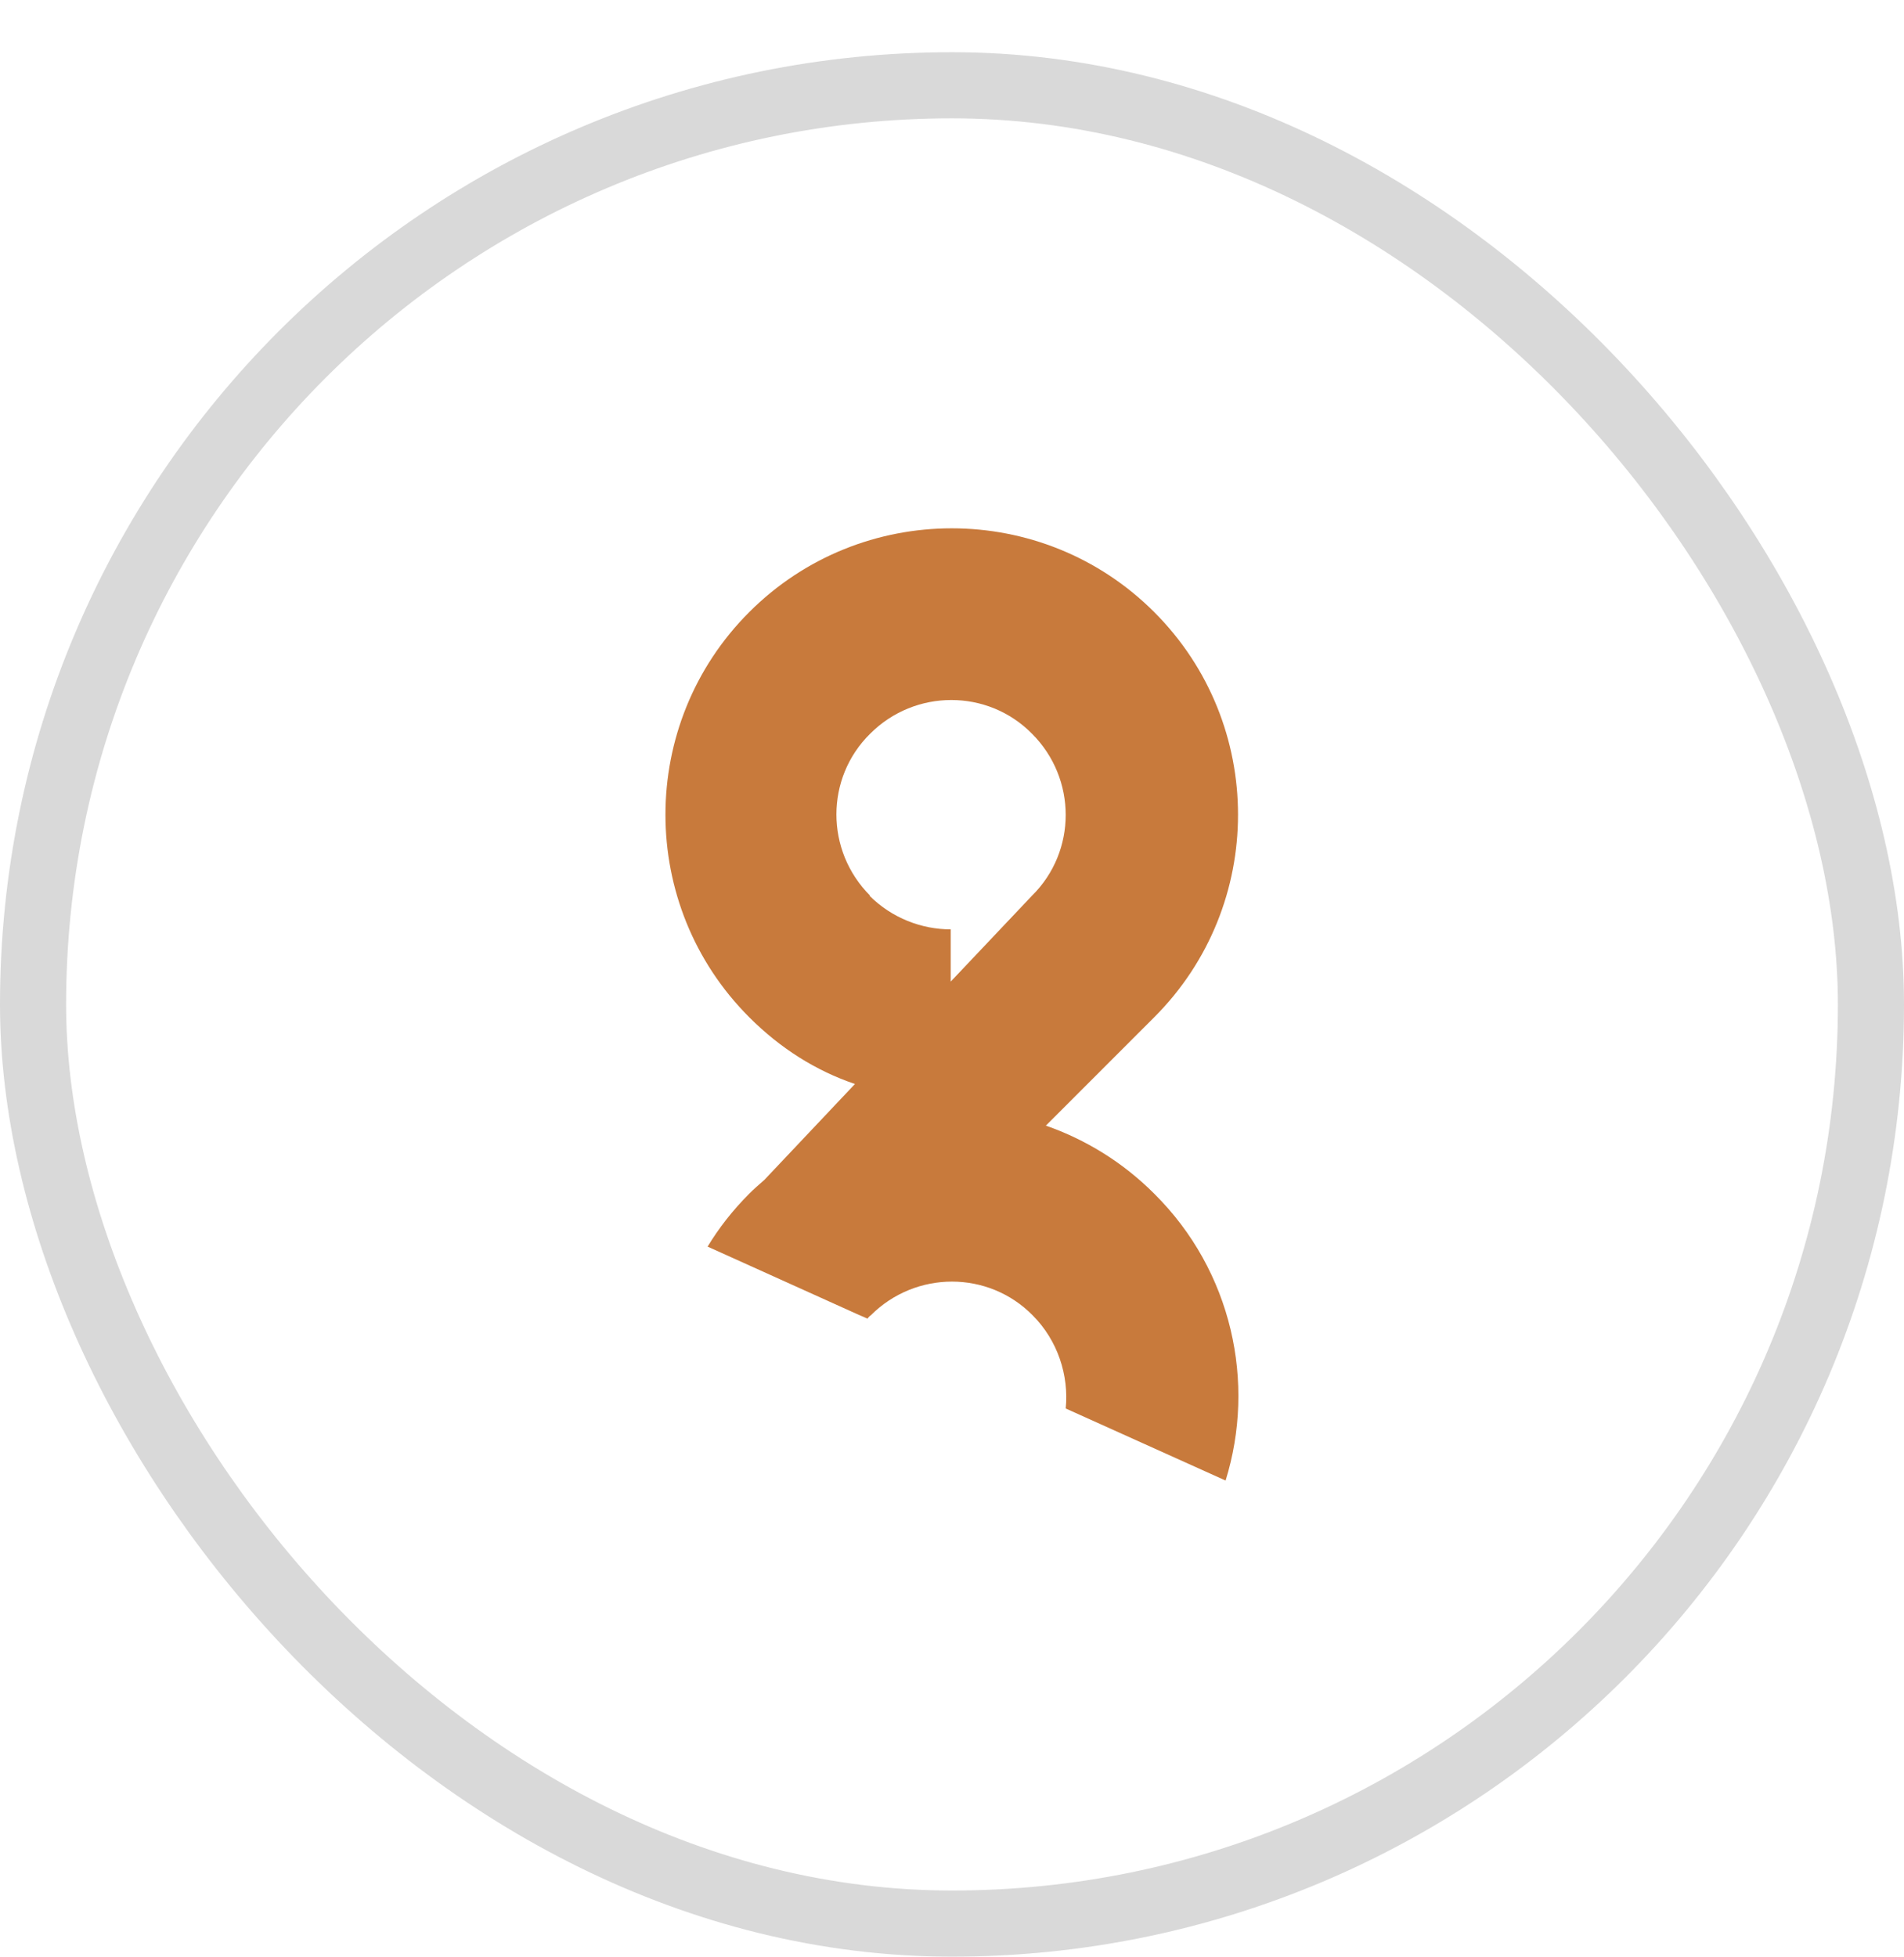
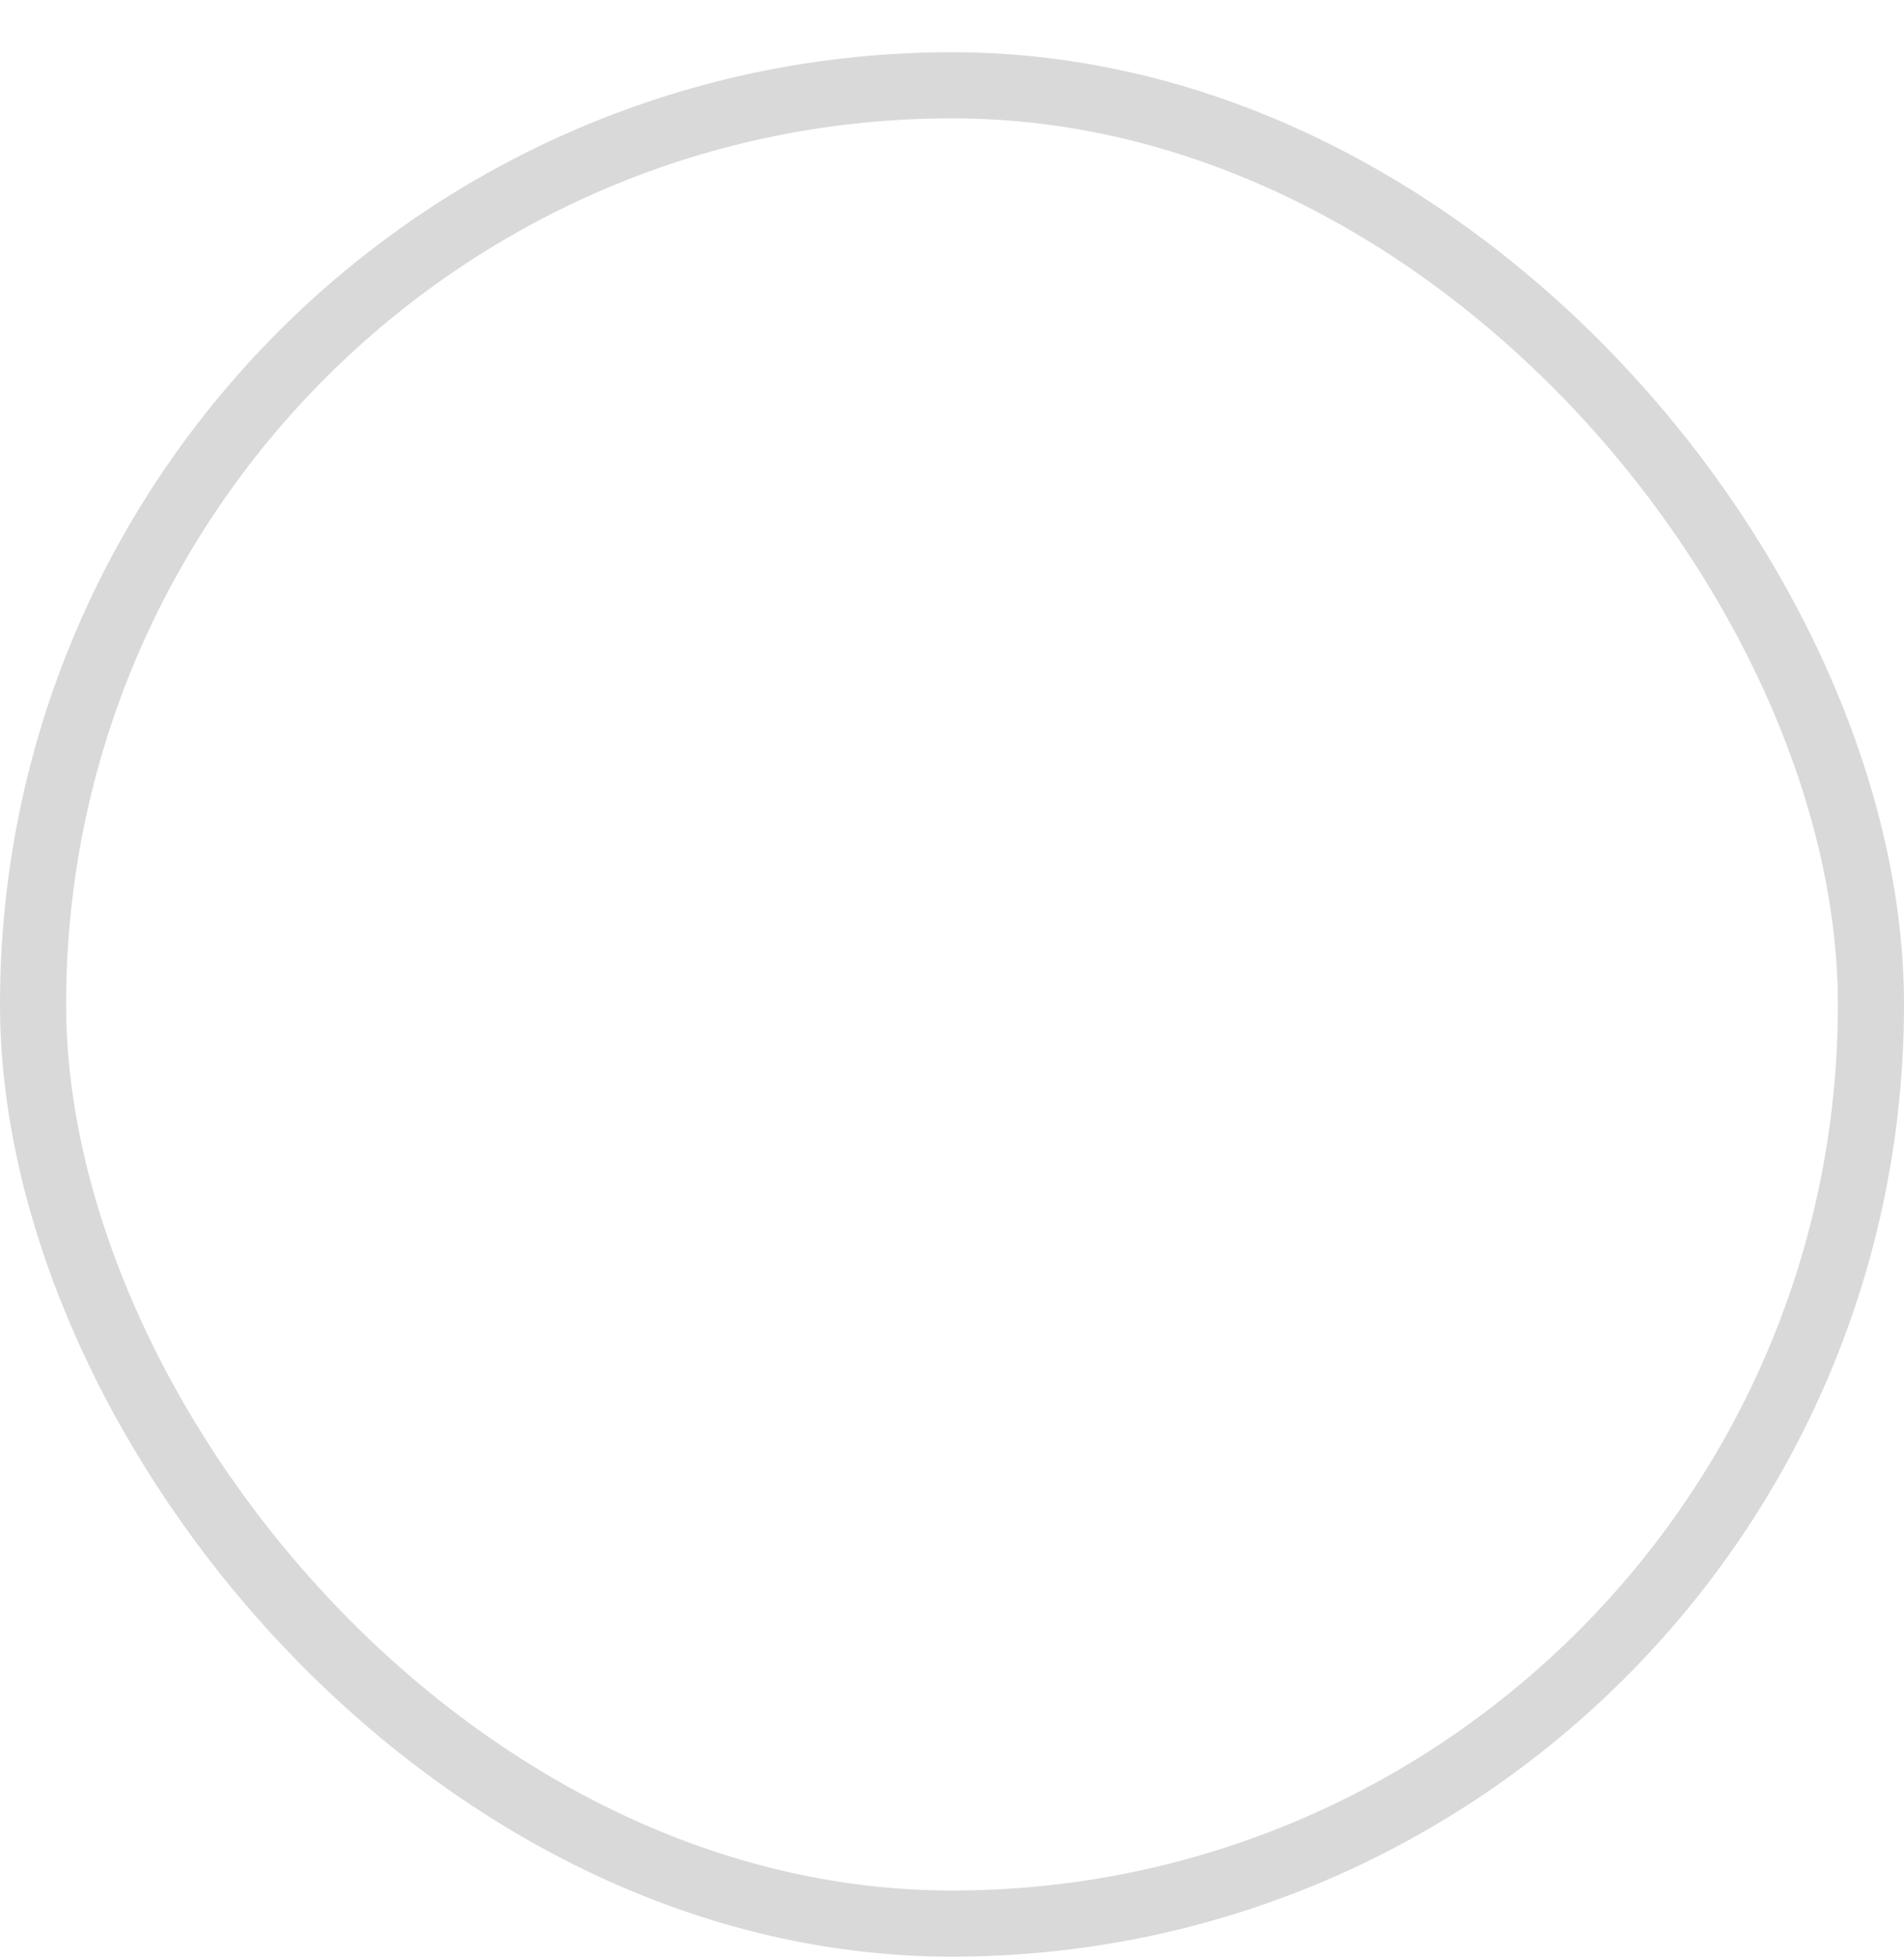
<svg xmlns="http://www.w3.org/2000/svg" width="36" height="37" viewBox="0 0 36 37" fill="none">
  <rect x="0.625" y="1.612" width="34.75" height="34.75" rx="17.375" stroke="#D9D9D9" stroke-width="1.25" />
-   <path d="M21.824 22.565C21.224 21.965 20.525 21.541 19.775 21.278L21.824 19.229C23.936 17.118 23.936 13.682 21.824 11.571C19.713 9.459 16.277 9.459 14.166 11.571C12.054 13.682 12.054 17.118 14.166 19.229C14.753 19.817 15.427 20.241 16.165 20.491L14.453 22.303C14.353 22.39 14.253 22.478 14.166 22.565C13.853 22.878 13.591 23.215 13.379 23.565L14.928 24.264L16.202 24.839L16.402 24.926C16.402 24.926 16.439 24.876 16.464 24.864C17.314 24.014 18.688 24.014 19.525 24.864C20 25.339 20.212 26.001 20.15 26.625L23.173 27.987C23.748 26.138 23.298 24.027 21.824 22.565ZM16.452 16.931C15.602 16.081 15.602 14.707 16.452 13.87C17.301 13.02 18.676 13.02 19.513 13.87C20.362 14.719 20.362 16.093 19.513 16.931L17.976 18.555V17.568C17.426 17.568 16.864 17.355 16.439 16.931H16.452Z" fill="#C87A3C" />
</svg>